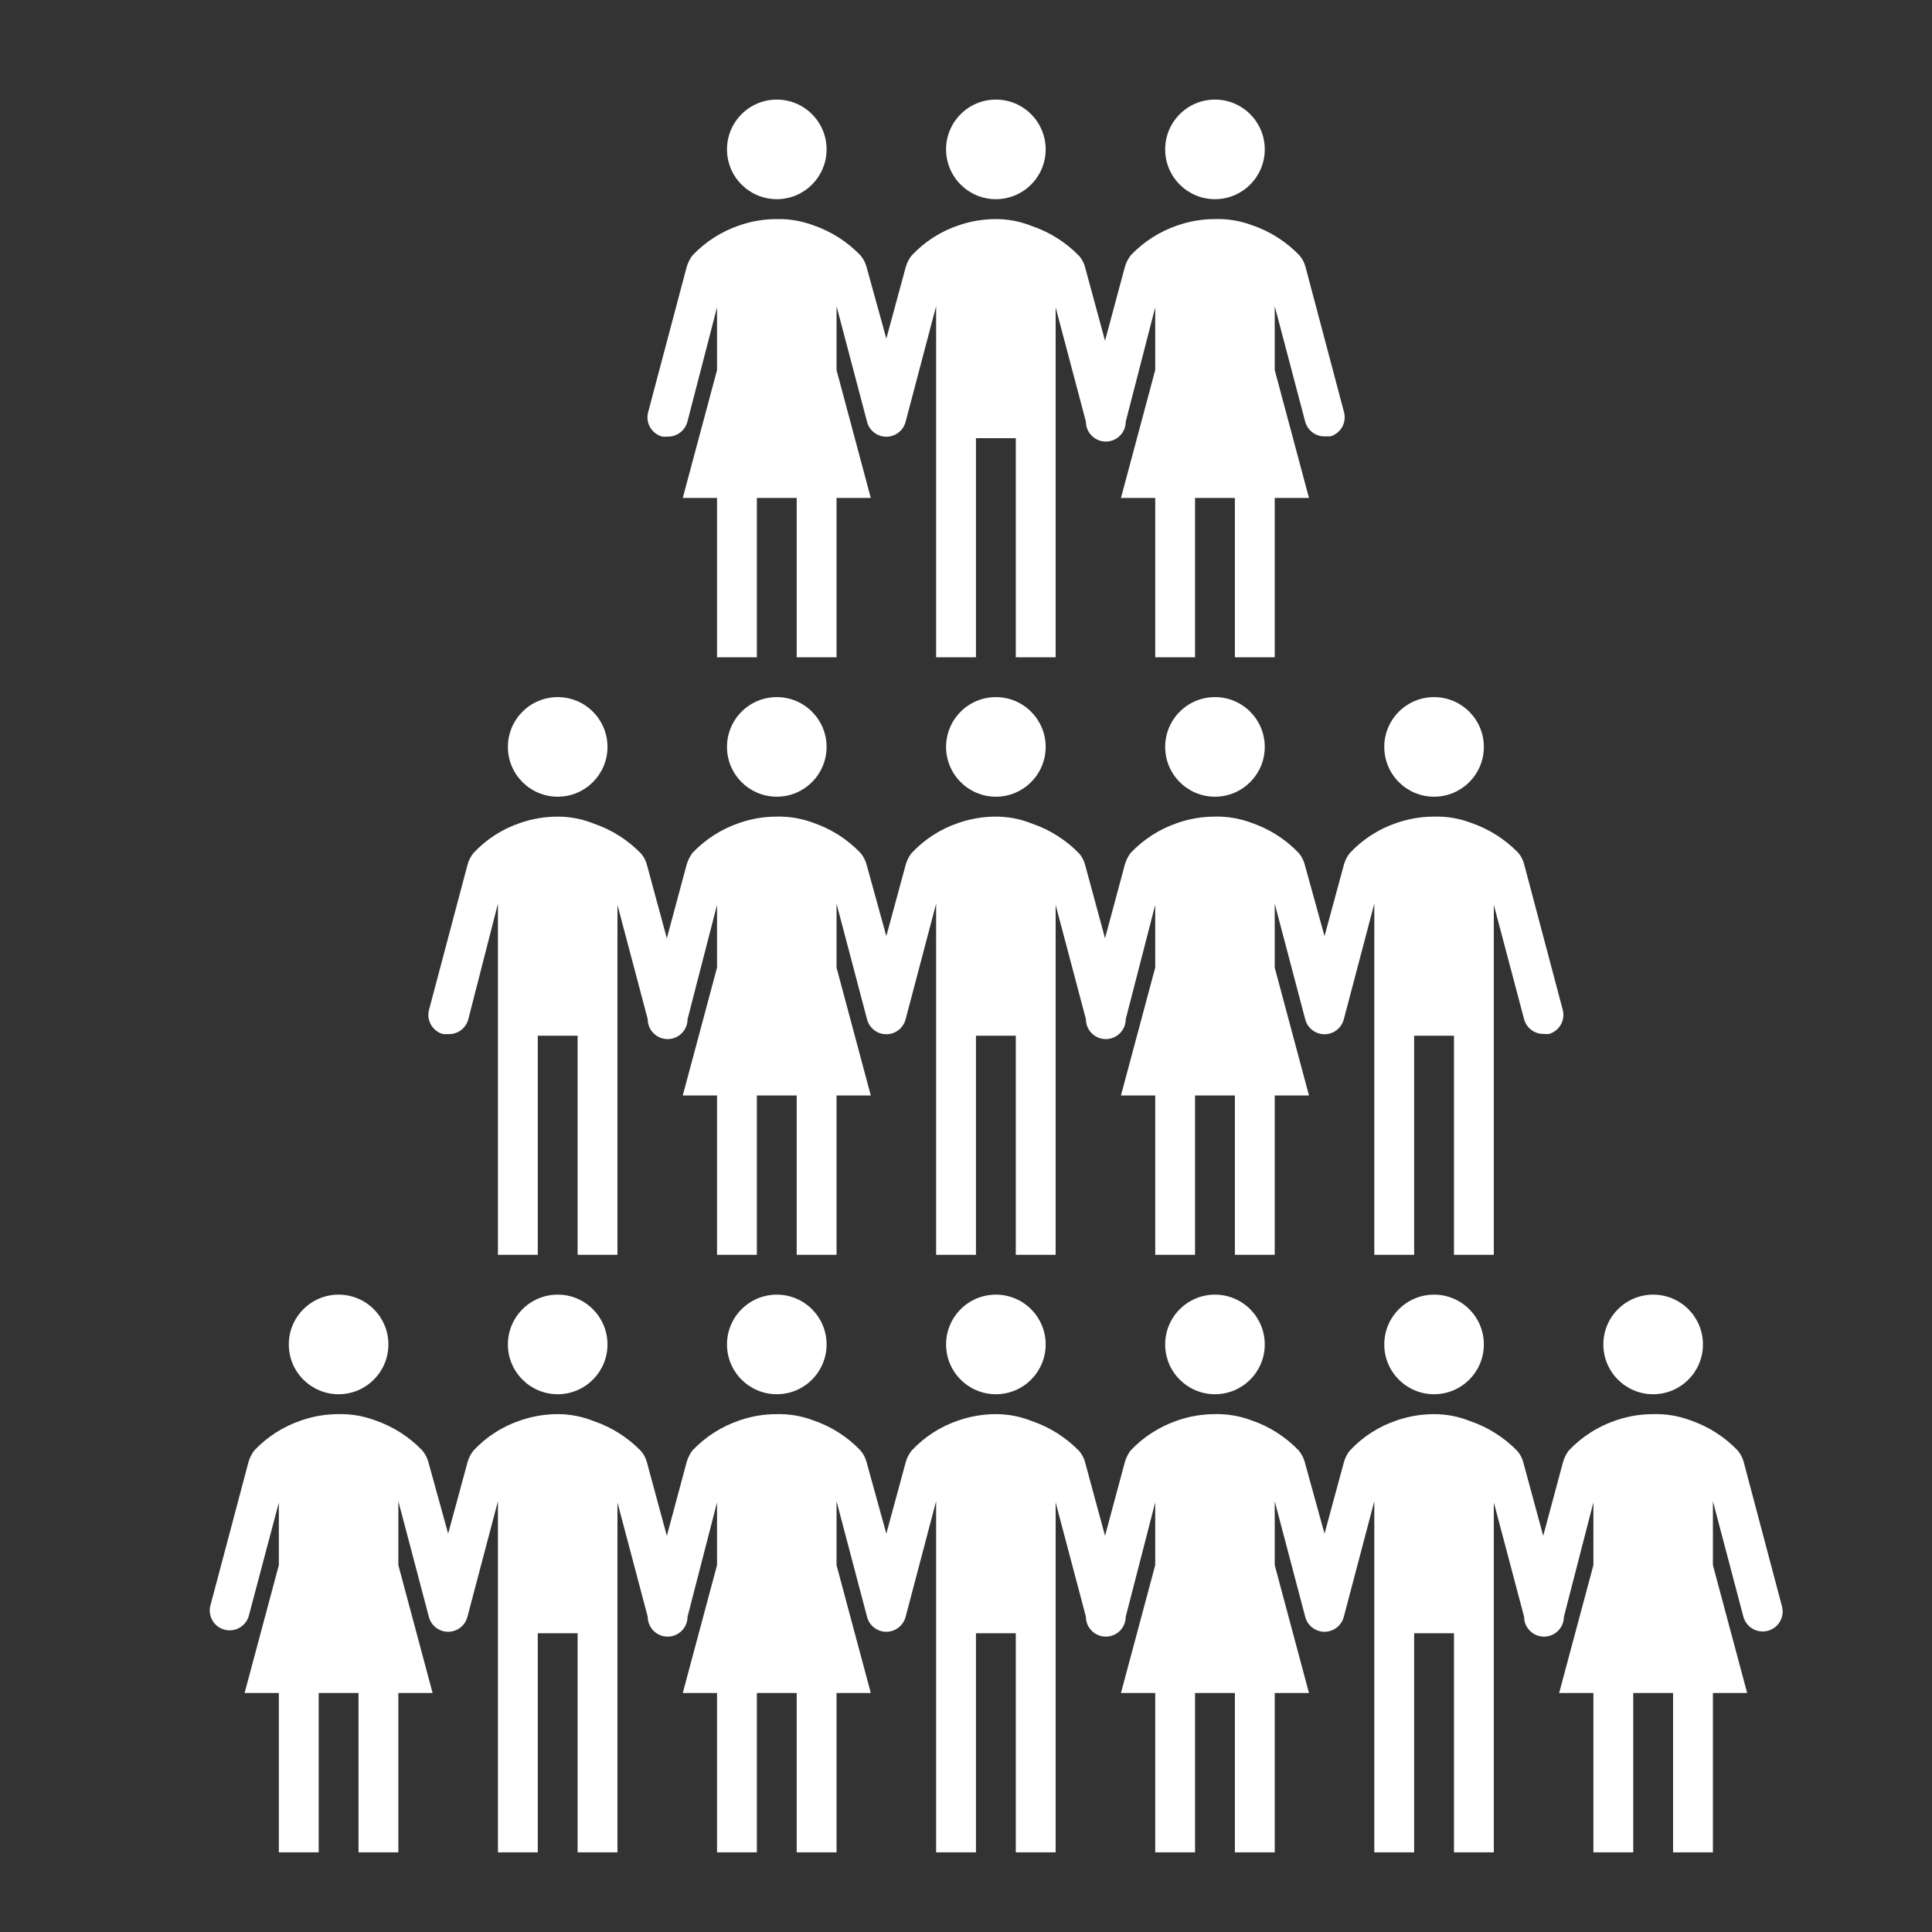
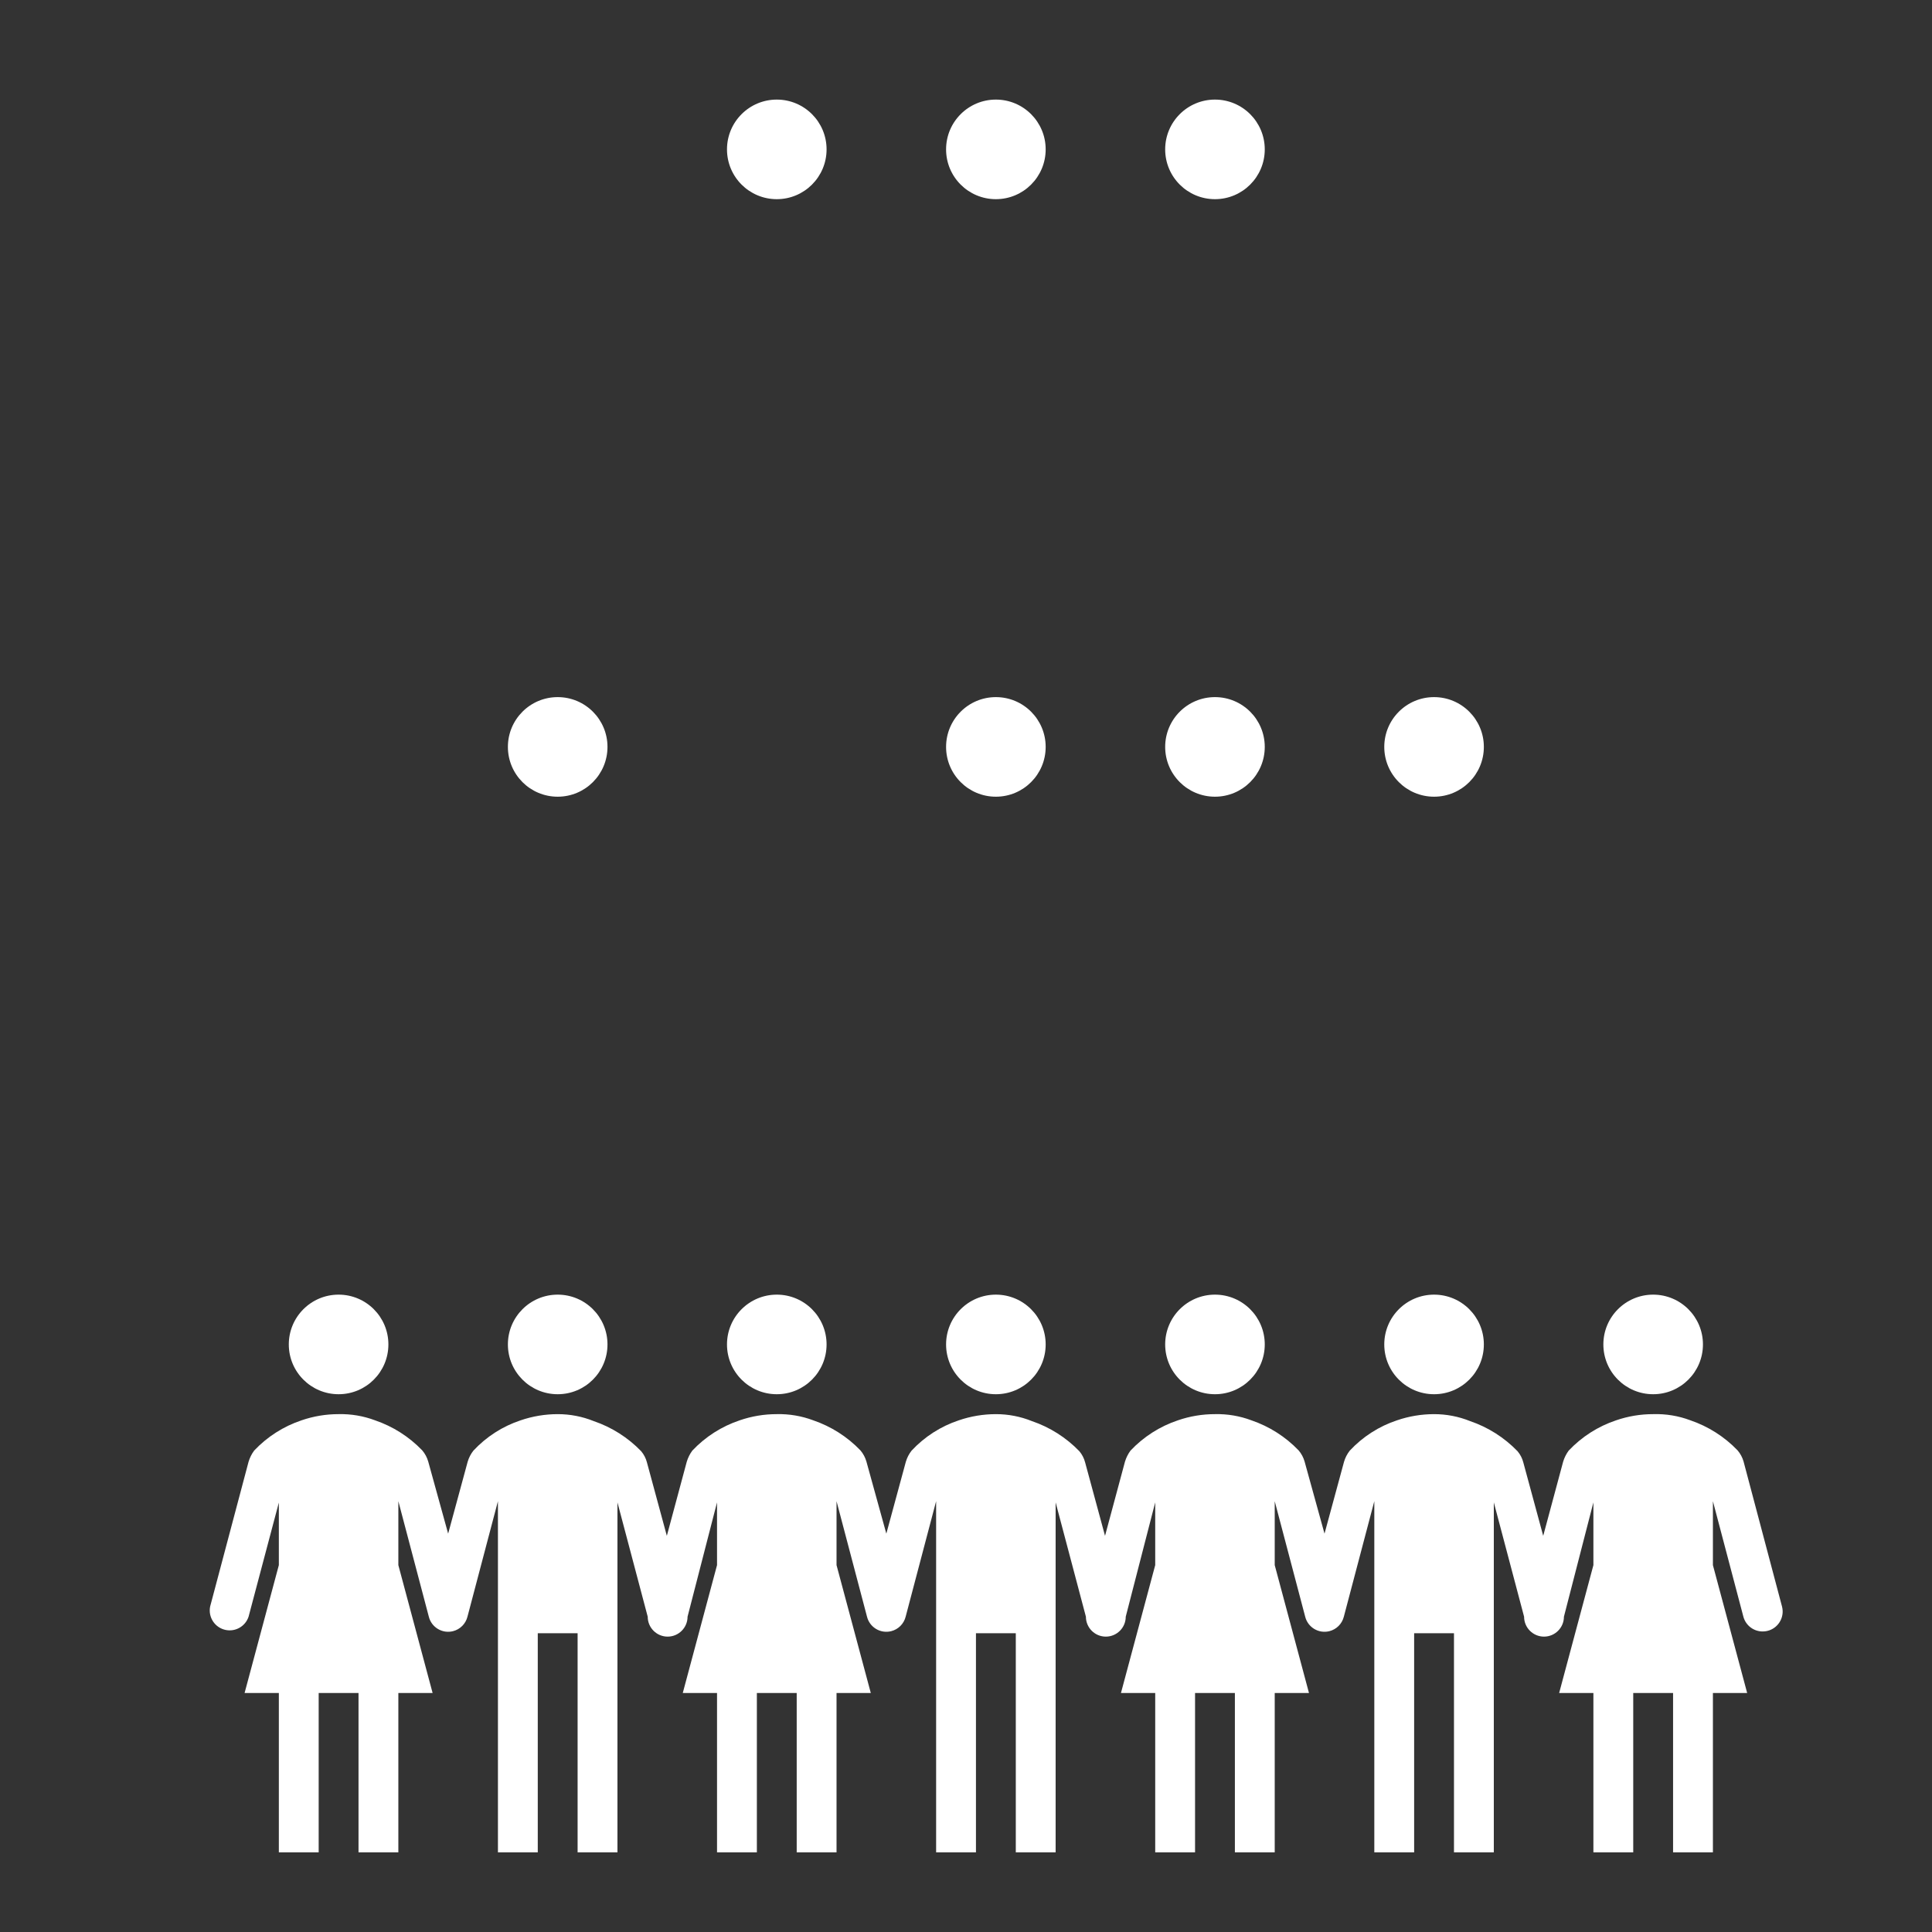
<svg xmlns="http://www.w3.org/2000/svg" overflow="hidden" xml:space="preserve" height="97" width="97">
  <rect width="100%" height="100%" fill="#333333" stroke="none" />
  <g transform="translate(-869 -601)">
    <g>
      <g>
        <g>
          <g>
            <path fill-opacity="1" fill-rule="nonzero" fill="#FFFFFF" d="M943.5 668.5C943.5 669.881 942.381 671 941 671 939.619 671 938.5 669.881 938.5 668.5 938.5 667.119 939.619 666 941 666 942.381 666 943.5 667.119 943.5 668.5Z" />
            <path fill-opacity="1" fill-rule="nonzero" fill="#FFFFFF" d="M954.5 668.5C954.5 669.881 953.381 671 952 671 950.619 671 949.5 669.881 949.5 668.5 949.5 667.119 950.619 666 952 666 953.381 666 954.5 667.119 954.5 668.5Z" />
            <path fill-opacity="1" fill-rule="nonzero" fill="#FFFFFF" d="M921.5 668.5C921.5 669.881 920.381 671 919 671 917.619 671 916.5 669.881 916.5 668.5 916.5 667.119 917.619 666 919 666 920.381 666 921.5 667.119 921.5 668.5Z" />
            <path fill-opacity="1" fill-rule="nonzero" fill="#FFFFFF" d="M932.5 668.5C932.5 669.881 931.381 671 930 671 928.619 671 927.5 669.881 927.5 668.5 927.5 667.119 928.619 666 930 666 931.381 666 932.5 667.119 932.5 668.5Z" />
            <path fill-opacity="1" fill-rule="nonzero" fill="#FFFFFF" d="M899.5 668.5C899.5 669.881 898.381 671 897 671 895.619 671 894.5 669.881 894.5 668.5 894.5 667.119 895.619 666 897 666 898.381 666 899.5 667.119 899.5 668.5Z" />
            <path fill-opacity="1" fill-rule="nonzero" fill="#FFFFFF" d="M910.5 668.5C910.5 669.881 909.381 671 908 671 906.619 671 905.5 669.881 905.5 668.5 905.5 667.119 906.619 666 908 666 909.381 666 910.5 667.119 910.5 668.5Z" />
            <path fill-opacity="1" fill-rule="nonzero" fill="#FFFFFF" d="M888.5 668.5C888.5 669.881 887.381 671 886 671 884.619 671 883.5 669.881 883.5 668.5 883.5 667.119 884.619 666 886 666 887.381 666 888.5 667.119 888.5 668.5Z" />
            <path fill-opacity="1" fill-rule="nonzero" fill="#FFFFFF" d="M958.47 681.66 956.54 674.38C956.481 674.174 956.379 673.983 956.24 673.82 955.582 673.134 954.769 672.617 953.87 672.31 953.273 672.085 952.638 671.98 952 672 951.367 671.999 950.738 672.104 950.14 672.31 949.234 672.613 948.416 673.135 947.76 673.83 947.635 673.999 947.541 674.189 947.48 674.39L946.48 678.11 945.48 674.42C945.427 674.214 945.327 674.023 945.19 673.86 944.528 673.175 943.712 672.657 942.81 672.35 942.235 672.118 941.62 671.999 941 672 940.367 672 939.739 672.105 939.14 672.31 938.235 672.61 937.421 673.133 936.77 673.83 936.638 673.996 936.54 674.187 936.48 674.39L935.5 678 934.5 674.38C934.441 674.174 934.339 673.983 934.2 673.82 933.542 673.134 932.729 672.617 931.83 672.31 931.245 672.091 930.624 671.985 930 672 929.367 671.999 928.738 672.104 928.14 672.31 927.234 672.613 926.416 673.135 925.76 673.83 925.635 673.999 925.541 674.189 925.48 674.39L924.48 678.11 923.48 674.42C923.427 674.214 923.327 674.023 923.19 673.86 922.528 673.175 921.712 672.657 920.81 672.35 920.235 672.118 919.62 671.999 919 672 918.367 672 917.739 672.105 917.14 672.31 916.235 672.61 915.421 673.133 914.77 673.83 914.638 673.996 914.54 674.187 914.48 674.39L913.5 678 912.5 674.38C912.441 674.174 912.339 673.983 912.2 673.82 911.542 673.134 910.729 672.617 909.83 672.31 909.245 672.091 908.624 671.985 908 672 907.367 671.999 906.738 672.104 906.14 672.31 905.234 672.613 904.416 673.135 903.76 673.83 903.635 673.999 903.541 674.189 903.48 674.39L902.48 678.11 901.48 674.42C901.427 674.214 901.327 674.023 901.19 673.86 900.528 673.175 899.712 672.657 898.81 672.35 898.235 672.118 897.62 671.999 897 672 896.367 672 895.739 672.105 895.14 672.31 894.235 672.61 893.42 673.133 892.77 673.83 892.638 673.996 892.54 674.187 892.48 674.39L891.5 678 890.5 674.38C890.441 674.174 890.339 673.983 890.2 673.82 889.542 673.134 888.729 672.617 887.83 672.31 887.245 672.091 886.624 671.985 886 672 885.367 671.999 884.738 672.104 884.14 672.31 883.234 672.613 882.416 673.135 881.76 673.83 881.635 673.999 881.541 674.189 881.48 674.39L879.55 681.66C879.442 682.202 879.793 682.728 880.335 682.836 880.83 682.935 881.321 682.649 881.48 682.17L883 676.44 883 679.58 881.28 686 883 686 883 694 885 694 885 686 887 686 887 694 889 694 889 686 890.72 686 889 679.58 889 676.37 890.53 682.17C890.664 682.706 891.207 683.031 891.743 682.897 892.101 682.807 892.38 682.528 892.47 682.17L894 676.37 894 694 896 694 896 683 898 683 898 694 900 694 900 676.43 901.52 682.17C901.52 682.722 901.968 683.17 902.52 683.17 903.072 683.17 903.52 682.722 903.52 682.17L905 676.43 905 679.58 903.28 686 905 686 905 694 907 694 907 686 909 686 909 694 911 694 911 686 912.72 686 911 679.58 911 676.37 912.53 682.17C912.664 682.706 913.207 683.031 913.743 682.897 914.101 682.807 914.38 682.528 914.47 682.17L916 676.37 916 694 918 694 918 683 920 683 920 694 922 694 922 676.43 923.52 682.17C923.52 682.722 923.968 683.17 924.52 683.17 925.072 683.17 925.52 682.722 925.52 682.17L927 676.43 927 679.58 925.28 686 927 686 927 694 929 694 929 686 931 686 931 694 933 694 933 686 934.72 686 933 679.58 933 676.37 934.53 682.17C934.664 682.706 935.207 683.031 935.743 682.897 936.101 682.807 936.38 682.528 936.47 682.17L938 676.37 938 694 940 694 940 683 942 683 942 694 944 694 944 676.43 945.52 682.17C945.52 682.722 945.968 683.17 946.52 683.17 947.072 683.17 947.52 682.722 947.52 682.17L949 676.43 949 679.58 947.28 686 949 686 949 694 951 694 951 686 953 686 953 694 955 694 955 686 956.72 686 955 679.58 955 676.37 956.53 682.17C956.651 682.619 957.065 682.926 957.53 682.91 958.082 682.895 958.517 682.434 958.502 681.882 958.499 681.807 958.489 681.733 958.47 681.66Z" />
            <path fill-opacity="1" fill-rule="nonzero" fill="#FFFFFF" d="M941 641C942.381 641 943.5 639.881 943.5 638.5 943.5 637.119 942.381 636 941 636 939.619 636 938.5 637.119 938.5 638.5 938.5 639.881 939.619 641 941 641Z" />
            <path fill-opacity="1" fill-rule="nonzero" fill="#FFFFFF" d="M919 641C920.381 641 921.5 639.881 921.5 638.5 921.5 637.119 920.381 636 919 636 917.619 636 916.5 637.119 916.5 638.5 916.5 639.881 917.619 641 919 641Z" />
            <path fill-opacity="1" fill-rule="nonzero" fill="#FFFFFF" d="M930 641C931.381 641 932.5 639.881 932.5 638.5 932.5 637.119 931.381 636 930 636 928.619 636 927.5 637.119 927.5 638.5 927.5 639.881 928.619 641 930 641Z" />
-             <path fill-opacity="1" fill-rule="nonzero" fill="#FFFFFF" d="M897 641C898.381 641 899.5 639.881 899.5 638.5 899.5 637.119 898.381 636 897 636 895.619 636 894.5 637.119 894.5 638.5 894.5 639.881 895.619 641 897 641Z" />
-             <path fill-opacity="1" fill-rule="nonzero" fill="#FFFFFF" d="M908 641C909.381 641 910.5 639.881 910.5 638.5 910.5 637.119 909.381 636 908 636 906.619 636 905.5 637.119 905.5 638.5 905.5 639.881 906.619 641 908 641Z" />
-             <path fill-opacity="1" fill-rule="nonzero" fill="#FFFFFF" d="M947.45 651.66 945.52 644.38C945.466 644.174 945.367 643.983 945.23 643.82 944.568 643.135 943.752 642.617 942.85 642.31 942.26 642.086 941.631 641.981 941 642 940.367 642 939.739 642.105 939.14 642.31 938.235 642.61 937.421 643.133 936.77 643.83 936.638 643.996 936.54 644.187 936.48 644.39L935.5 648 934.5 644.38C934.441 644.174 934.339 643.983 934.2 643.82 933.542 643.134 932.729 642.617 931.83 642.31 931.245 642.091 930.624 641.985 930 642 929.367 641.999 928.738 642.104 928.14 642.31 927.234 642.613 926.416 643.135 925.76 643.83 925.635 643.999 925.541 644.189 925.48 644.39L924.48 648.11 923.48 644.42C923.427 644.214 923.327 644.023 923.19 643.86 922.528 643.175 921.712 642.657 920.81 642.35 920.235 642.118 919.62 641.999 919 642 918.367 642 917.739 642.105 917.14 642.31 916.235 642.61 915.421 643.133 914.77 643.83 914.638 643.996 914.54 644.187 914.48 644.39L913.5 648 912.5 644.38C912.441 644.174 912.339 643.983 912.2 643.82 911.542 643.134 910.729 642.617 909.83 642.31 909.245 642.091 908.624 641.985 908 642 907.367 641.999 906.738 642.104 906.14 642.31 905.234 642.613 904.416 643.135 903.76 643.83 903.635 643.999 903.541 644.189 903.48 644.39L902.48 648.11 901.48 644.42C901.427 644.214 901.327 644.023 901.19 643.86 900.528 643.175 899.712 642.657 898.81 642.35 898.235 642.118 897.62 641.999 897 642 896.367 642 895.739 642.105 895.14 642.31 894.235 642.61 893.42 643.133 892.77 643.83 892.638 643.996 892.54 644.187 892.48 644.39L890.54 651.7C890.4 652.233 890.718 652.778 891.25 652.92L891.51 652.92C891.975 652.936 892.389 652.629 892.51 652.18L894 646.37 894 664 896 664 896 653 898 653 898 664 900 664 900 646.43 901.52 652.17C901.52 652.722 901.968 653.17 902.52 653.17 903.072 653.17 903.52 652.722 903.52 652.17L905 646.43 905 649.58 903.28 656 905 656 905 664 907 664 907 656 909 656 909 664 911 664 911 656 912.72 656 911 649.58 911 646.37 912.53 652.17C912.664 652.706 913.207 653.031 913.743 652.897 914.101 652.807 914.38 652.528 914.47 652.17L916 646.37 916 664 918 664 918 653 920 653 920 664 922 664 922 646.43 923.52 652.17C923.52 652.722 923.968 653.17 924.52 653.17 925.072 653.17 925.52 652.722 925.52 652.17L927 646.43 927 649.58 925.28 656 927 656 927 664 929 664 929 656 931 656 931 664 933 664 933 656 934.72 656 933 649.58 933 646.37 934.53 652.17C934.664 652.706 935.207 653.031 935.743 652.897 936.101 652.807 936.38 652.528 936.47 652.17L938 646.37 938 664 940 664 940 653 942 653 942 664 944 664 944 646.43 945.52 652.17C945.641 652.619 946.055 652.926 946.52 652.91 946.606 652.92 946.694 652.92 946.78 652.91 947.309 652.752 947.61 652.195 947.452 651.666 947.451 651.664 947.451 651.662 947.45 651.66Z" />
+             <path fill-opacity="1" fill-rule="nonzero" fill="#FFFFFF" d="M897 641C898.381 641 899.5 639.881 899.5 638.5 899.5 637.119 898.381 636 897 636 895.619 636 894.5 637.119 894.5 638.5 894.5 639.881 895.619 641 897 641" />
            <path fill-opacity="1" fill-rule="nonzero" fill="#FFFFFF" d="M919 611C920.381 611 921.5 609.881 921.5 608.5 921.5 607.119 920.381 606 919 606 917.619 606 916.5 607.119 916.5 608.5 916.5 609.881 917.619 611 919 611Z" />
            <path fill-opacity="1" fill-rule="nonzero" fill="#FFFFFF" d="M930 611C931.381 611 932.5 609.881 932.5 608.5 932.5 607.119 931.381 606 930 606 928.619 606 927.5 607.119 927.5 608.5 927.5 609.881 928.619 611 930 611Z" />
            <path fill-opacity="1" fill-rule="nonzero" fill="#FFFFFF" d="M908 611C909.381 611 910.5 609.881 910.5 608.5 910.5 607.119 909.381 606 908 606 906.619 606 905.5 607.119 905.5 608.5 905.5 609.881 906.619 611 908 611Z" />
-             <path fill-opacity="1" fill-rule="nonzero" fill="#FFFFFF" d="M936.47 621.66 934.54 614.38C934.481 614.174 934.379 613.983 934.24 613.82 933.582 613.134 932.769 612.617 931.87 612.31 931.273 612.085 930.638 611.98 930 612 929.367 611.999 928.738 612.104 928.14 612.31 927.234 612.613 926.416 613.135 925.76 613.83 925.635 613.999 925.541 614.189 925.48 614.39L924.48 618.11 923.48 614.42C923.427 614.214 923.327 614.023 923.19 613.86 922.528 613.175 921.712 612.657 920.81 612.35 920.235 612.118 919.62 611.999 919 612 918.367 612 917.739 612.105 917.14 612.31 916.235 612.61 915.421 613.133 914.77 613.83 914.638 613.996 914.54 614.187 914.48 614.39L913.5 618 912.5 614.38C912.441 614.174 912.339 613.983 912.2 613.82 911.542 613.134 910.729 612.617 909.83 612.31 909.245 612.091 908.624 611.985 908 612 907.367 611.999 906.738 612.104 906.14 612.31 905.234 612.613 904.416 613.135 903.76 613.83 903.635 613.999 903.541 614.189 903.48 614.39L901.54 621.7C901.4 622.233 901.718 622.778 902.25 622.92 902.336 622.93 902.424 622.93 902.51 622.92 902.975 622.936 903.389 622.629 903.51 622.18L905 616.43 905 619.58 903.28 626 905 626 905 634 907 634 907 626 909 626 909 634 911 634 911 626 912.72 626 911 619.58 911 616.37 912.53 622.17C912.664 622.706 913.207 623.031 913.743 622.897 914.101 622.807 914.38 622.528 914.47 622.17L916 616.37 916 634 918 634 918 623 920 623 920 634 922 634 922 616.43 923.52 622.17C923.52 622.722 923.968 623.17 924.52 623.17 925.072 623.17 925.52 622.722 925.52 622.17L927 616.43 927 619.58 925.28 626 927 626 927 634 929 634 929 626 931 626 931 634 933 634 933 626 934.72 626 933 619.58 933 616.37 934.53 622.17C934.651 622.619 935.065 622.926 935.53 622.91L935.79 622.91C936.321 622.757 936.627 622.203 936.474 621.672 936.472 621.668 936.471 621.664 936.47 621.66Z" />
          </g>
        </g>
      </g>
    </g>
  </g>
</svg>